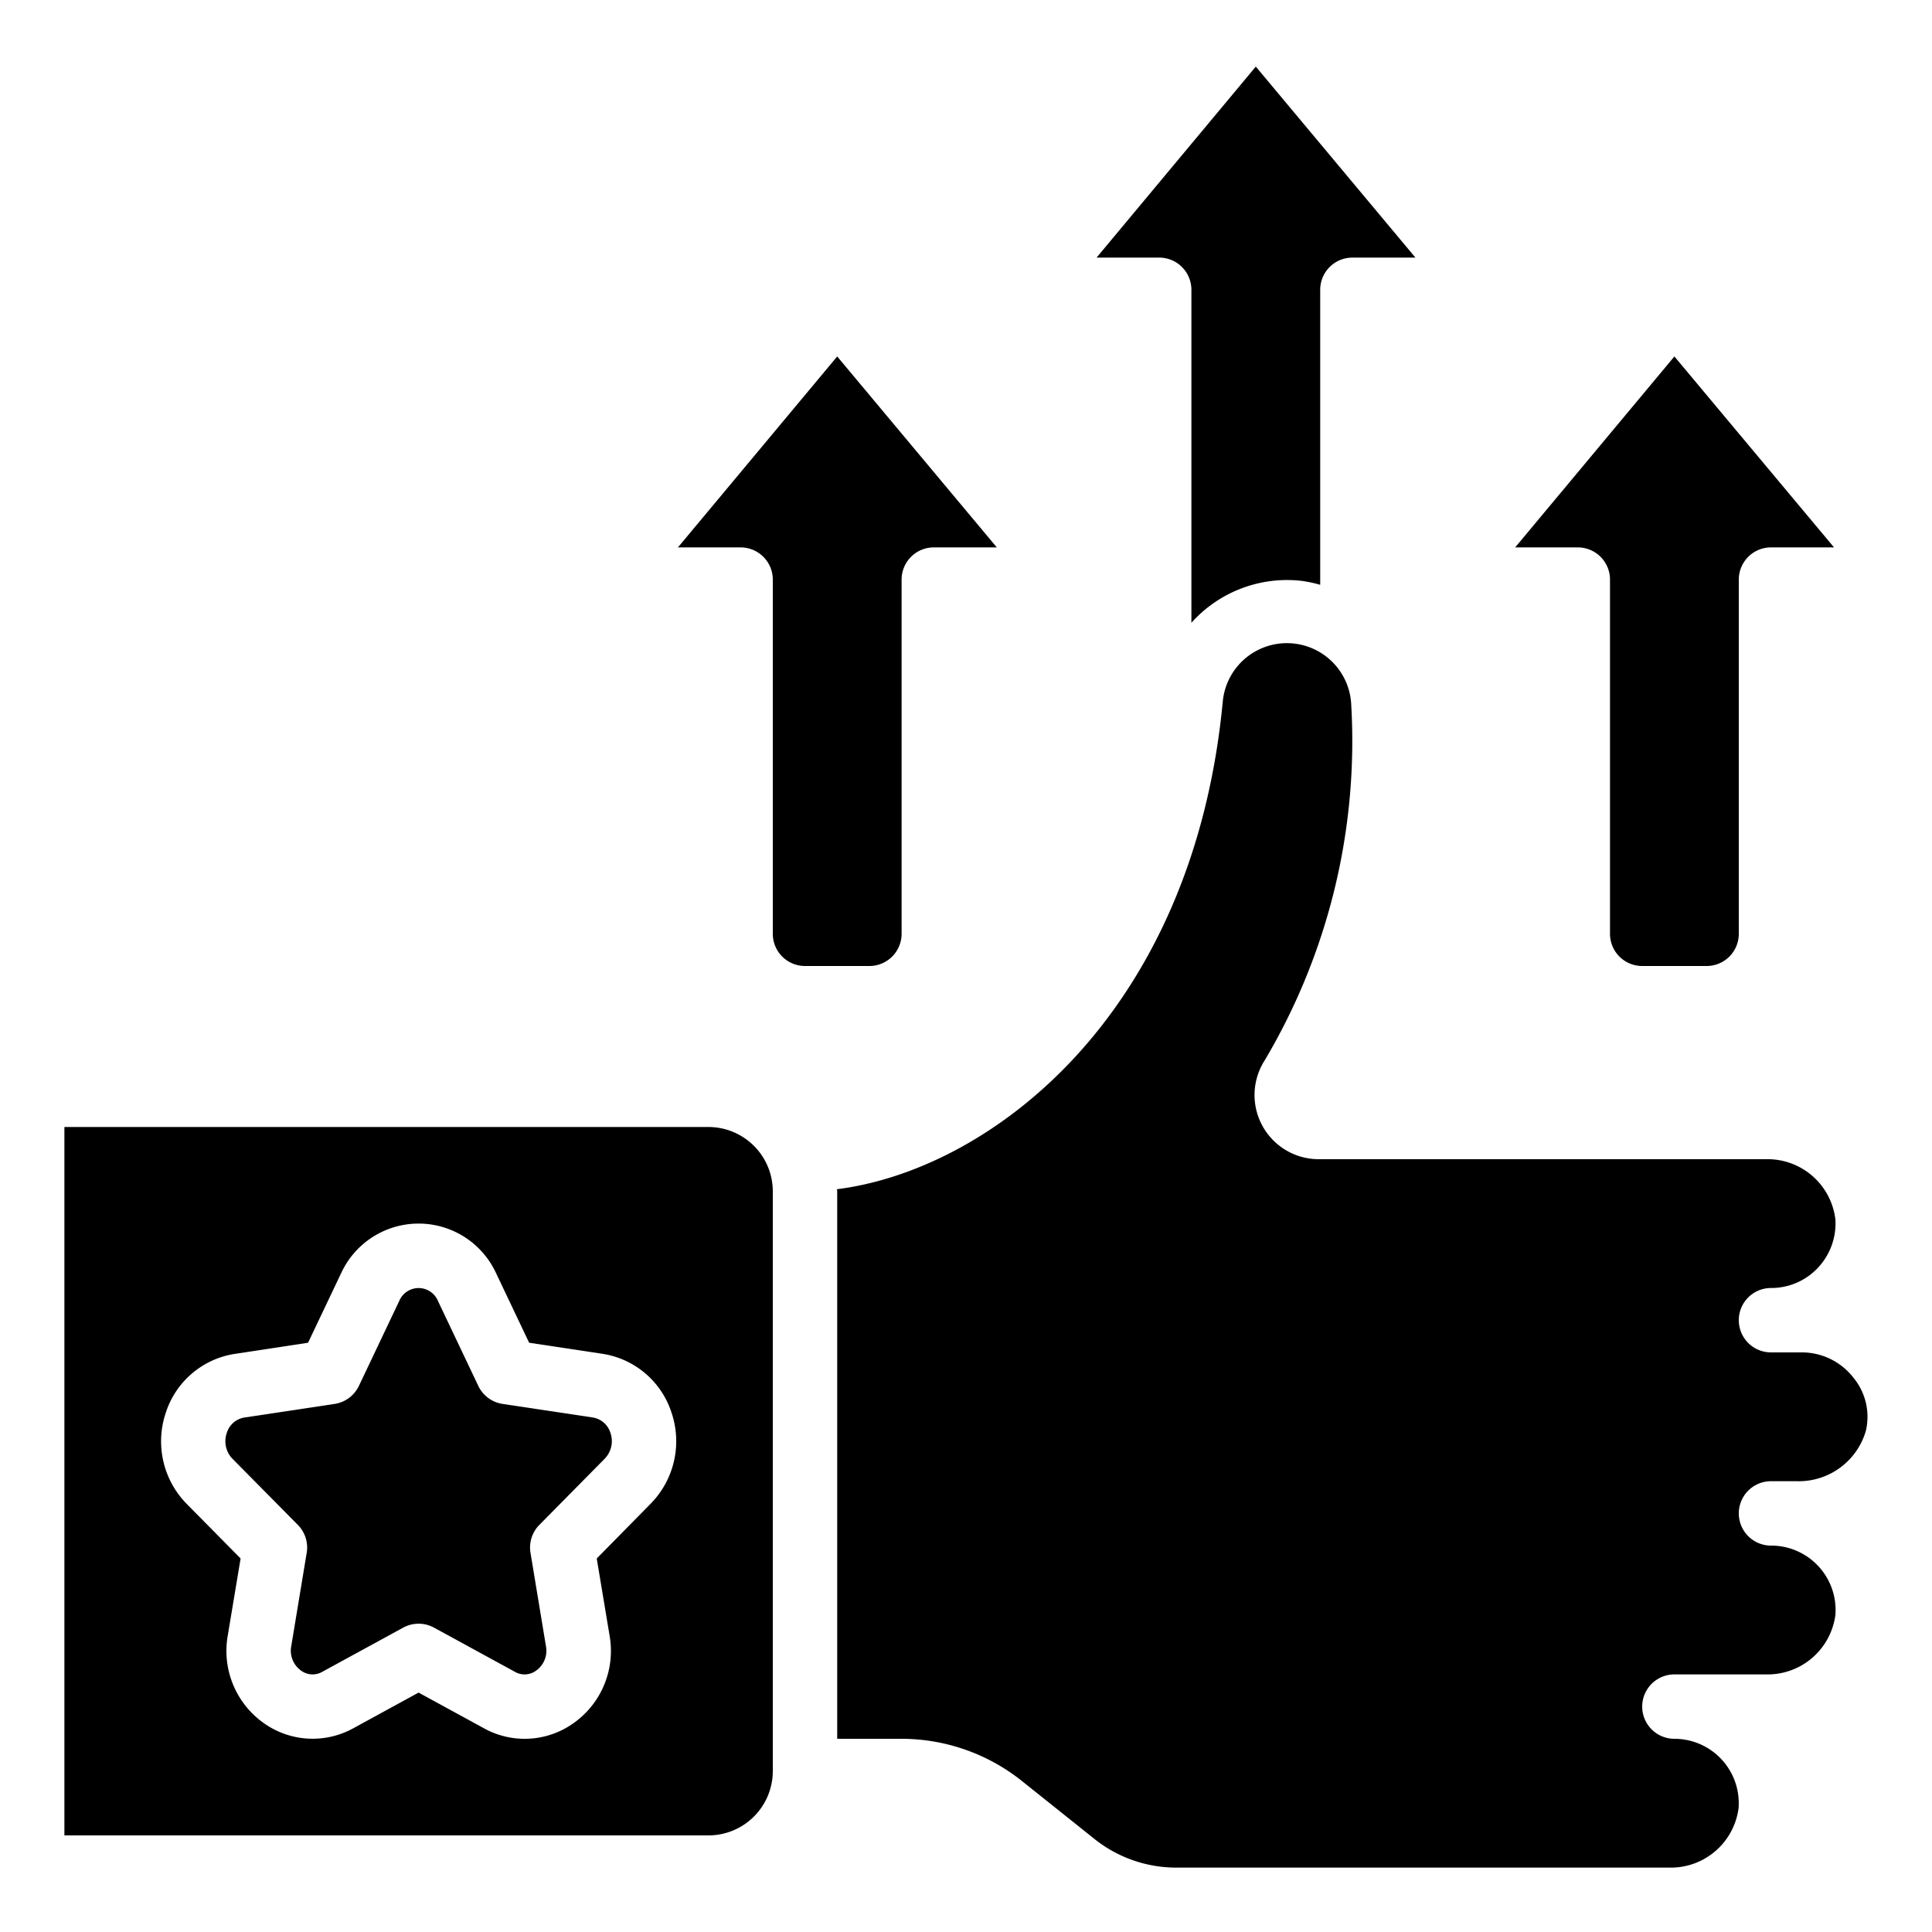
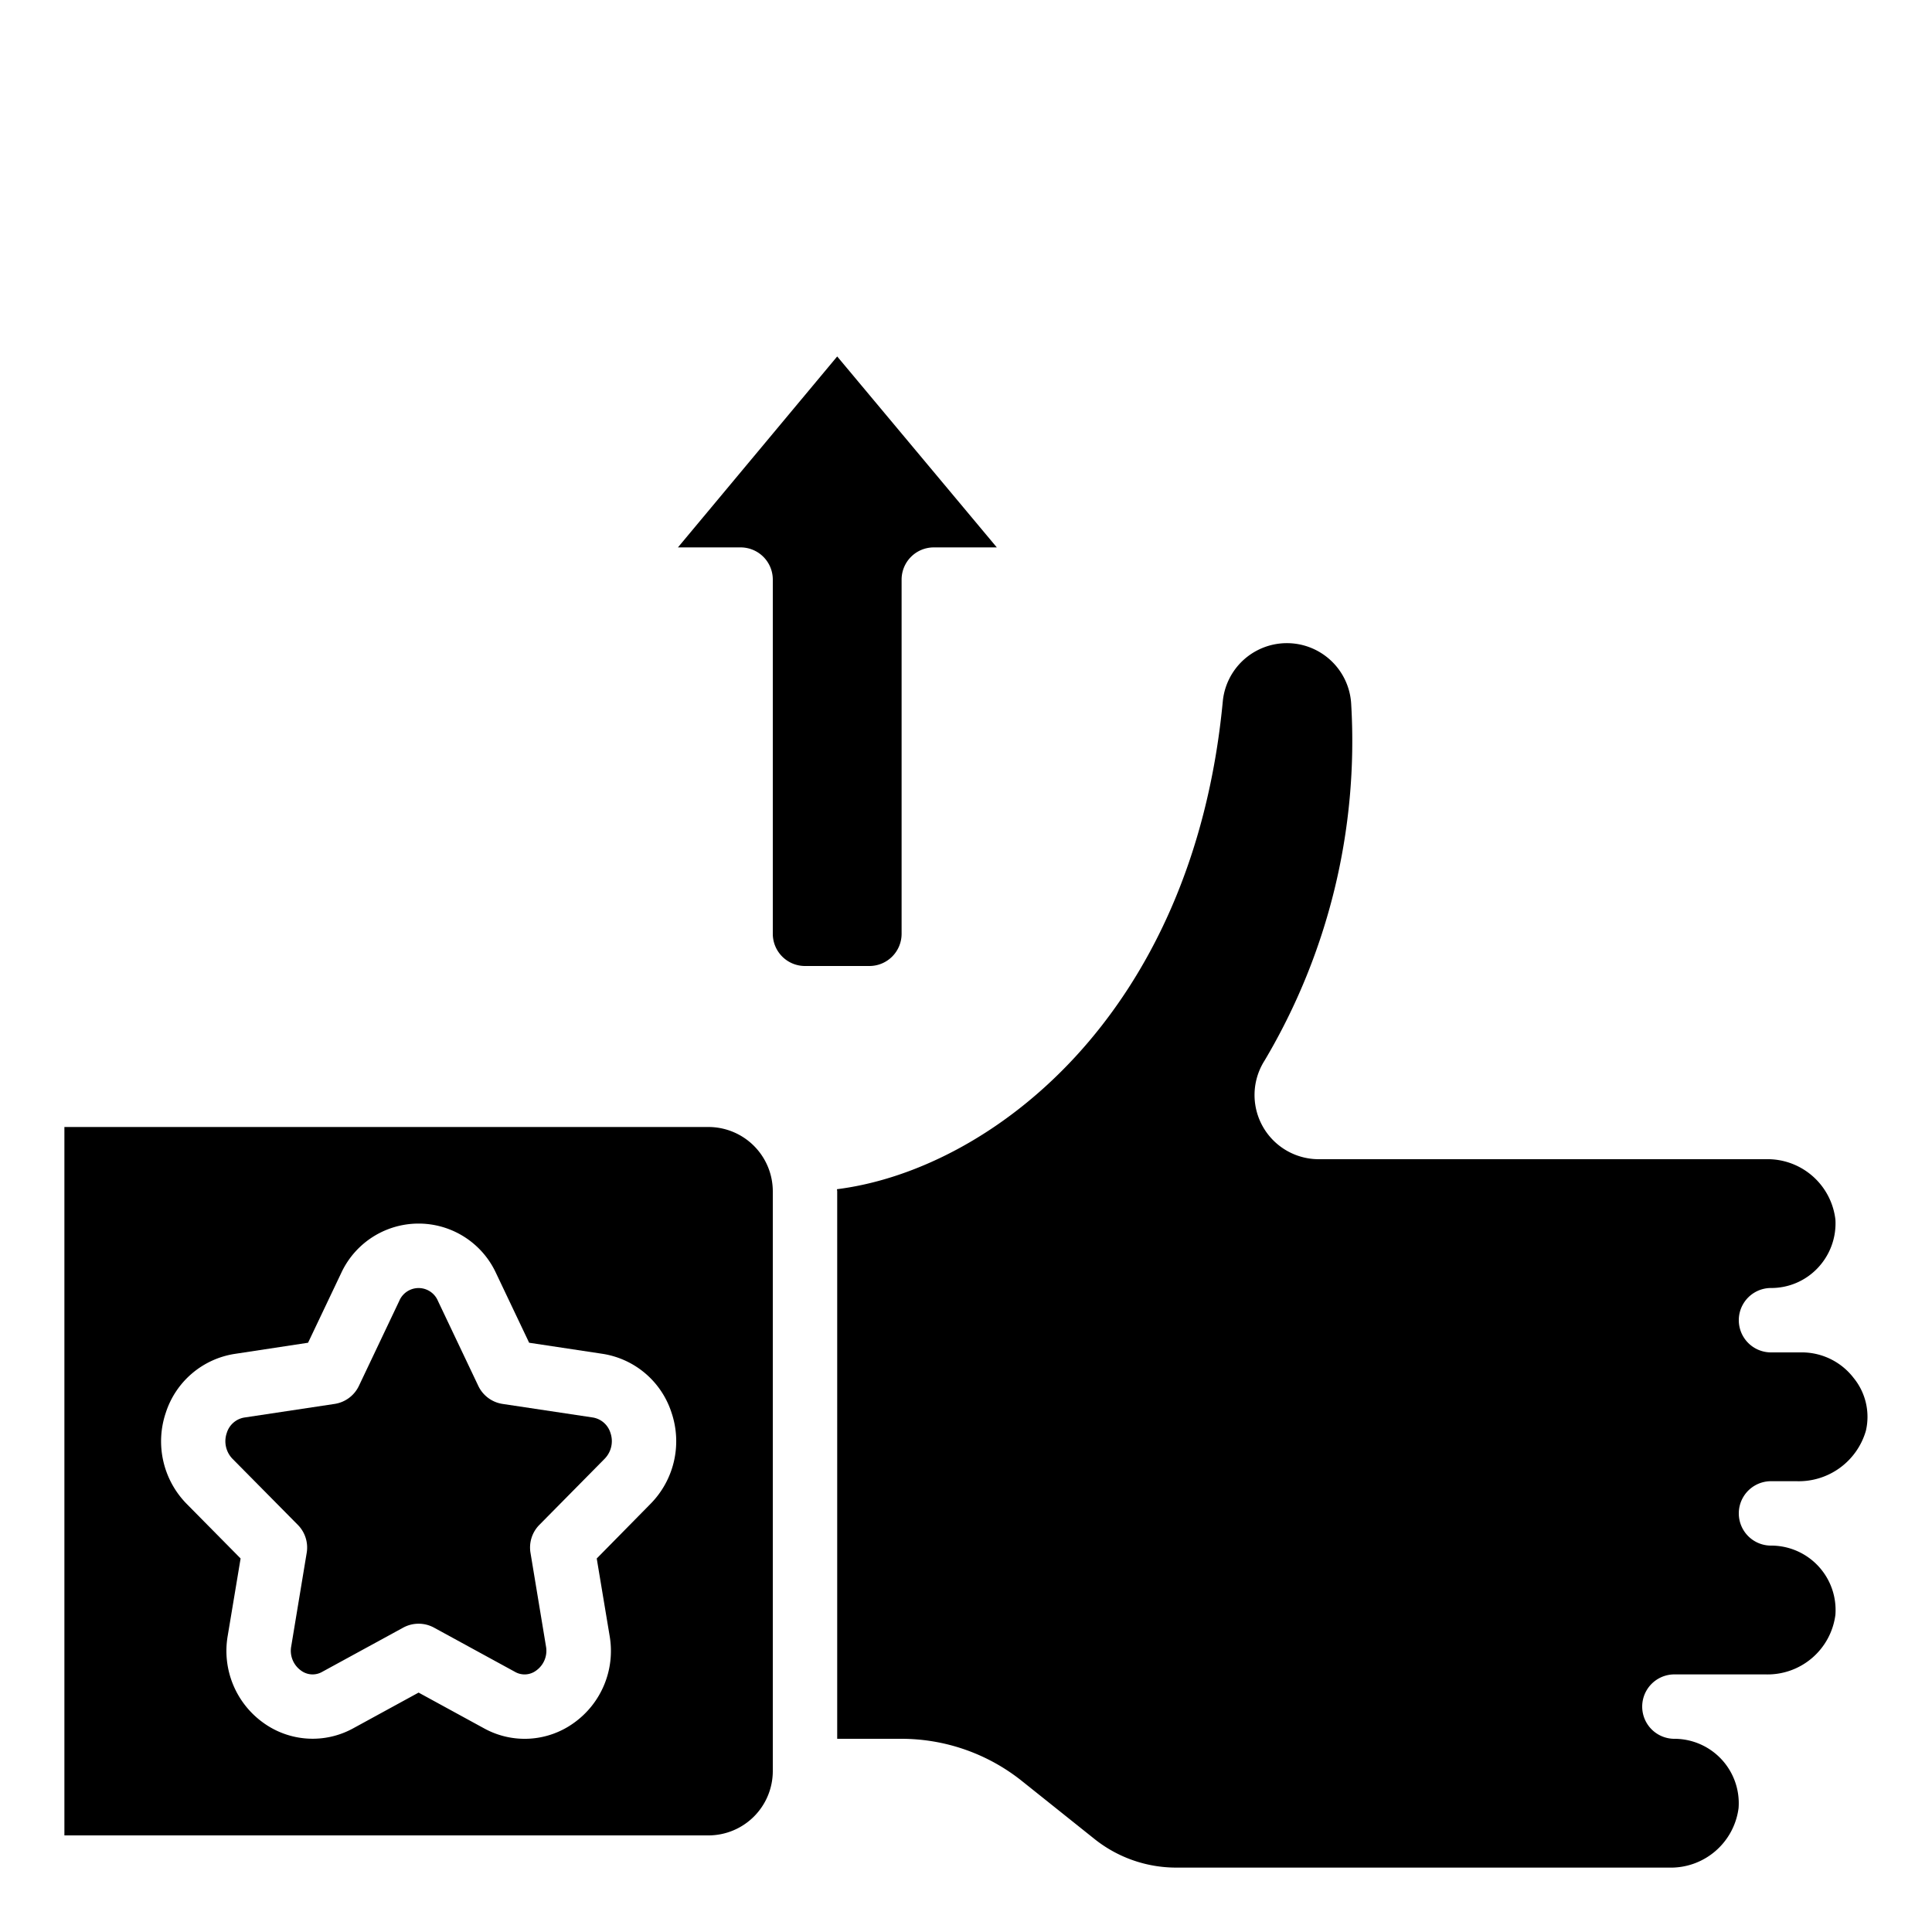
<svg xmlns="http://www.w3.org/2000/svg" id="Icons" viewBox="0 0 60 60" width="512" height="512">
  <path d="M28,29V18a1,1,0,0,1,1-1h1.957L26,11.07,21.054,17H23a1,1,0,0,1,1,1V29a1,1,0,0,0,1,1h2A1,1,0,0,0,28,29Z" />
-   <path d="M50,18V29a1,1,0,0,0,1,1h2a1,1,0,0,0,1-1V18a1,1,0,0,1,1-1h1.957L52,11.07,47.055,17H49A1,1,0,0,1,50,18Z" />
-   <path d="M37,9V19.341a3.986,3.986,0,0,1,3.436-1.3,4.035,4.035,0,0,1,.564.121V9a1,1,0,0,1,1-1h1.957L39,2.068,34.055,8H36A1,1,0,0,1,37,9Z" />
  <path d="M18.414,44.022,15.608,43.6a1,1,0,0,1-.754-.56L13.6,40.4h0a.651.651,0,0,0-1.2,0L11.146,43.04a1,1,0,0,1-.754.56l-2.806.423a.687.687,0,0,0-.544.481.783.783,0,0,0,.178.8l2.03,2.053a1,1,0,0,1,.275.867l-.48,2.9a.754.754,0,0,0,.3.754.6.6,0,0,0,.666.04l2.51-1.37a1,1,0,0,1,.958,0l2.509,1.37a.6.6,0,0,0,.667-.04.754.754,0,0,0,.3-.754l-.48-2.9a1,1,0,0,1,.275-.867L18.781,45.3a.782.782,0,0,0,.177-.8A.689.689,0,0,0,18.414,44.022Z" />
  <path d="M57.566,42.793A2.031,2.031,0,0,0,56,42H55a1,1,0,0,1,0-2,1.982,1.982,0,0,0,1.447-.617,2.014,2.014,0,0,0,.554-1.5A2.121,2.121,0,0,0,54.842,36H40.958a1.993,1.993,0,0,1-1.683-3.067,19.427,19.427,0,0,0,2.689-11.039,2,2,0,0,0-3.989-.114c-.93,9.789-7.251,14.557-11.982,15.152,0,.023.007.045.007.068V54h2a6,6,0,0,1,3.723,1.3L34,57.119A4.067,4.067,0,0,0,36.531,58h15.3a2.121,2.121,0,0,0,2.162-1.849A2,2,0,0,0,52,54a1,1,0,0,1,0-2h2.831A2.123,2.123,0,0,0,57,50.151,2,2,0,0,0,55,48a1,1,0,0,1,0-2h.79a2.17,2.17,0,0,0,2.157-1.567A1.909,1.909,0,0,0,57.566,42.793Z" />
  <path d="M22,35H2V57H22a2,2,0,0,0,2-2V37A2,2,0,0,0,22,35ZM20.2,46.706,18.532,48.4l.4,2.4a2.746,2.746,0,0,1-1.116,2.711,2.611,2.611,0,0,1-2.782.165L13,52.565l-2.03,1.109a2.614,2.614,0,0,1-2.783-.165A2.747,2.747,0,0,1,7.072,50.8l.4-2.4L5.8,46.707a2.771,2.771,0,0,1-.651-2.834,2.68,2.68,0,0,1,2.143-1.827L9.567,41.7l1.027-2.16a2.649,2.649,0,0,1,4.812,0l1.027,2.16,2.279.344a2.682,2.682,0,0,1,2.143,1.828A2.769,2.769,0,0,1,20.2,46.706Z" />
</svg>